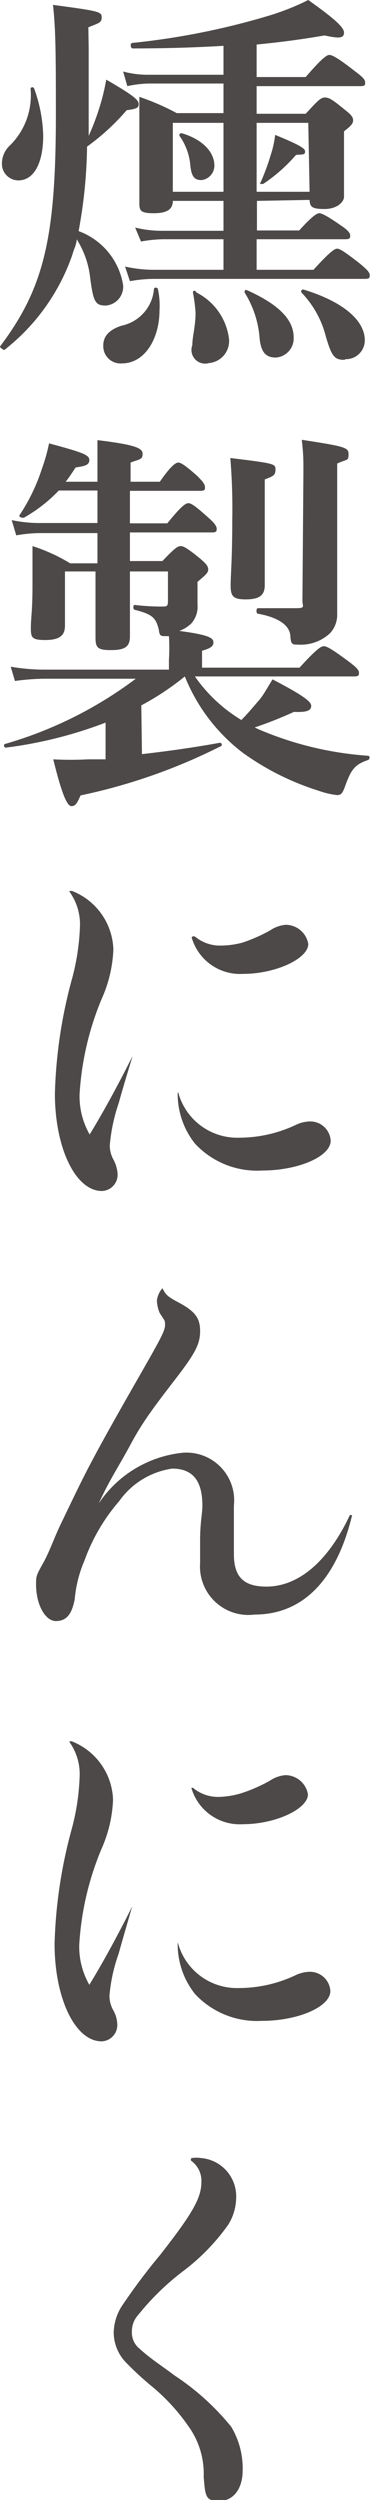
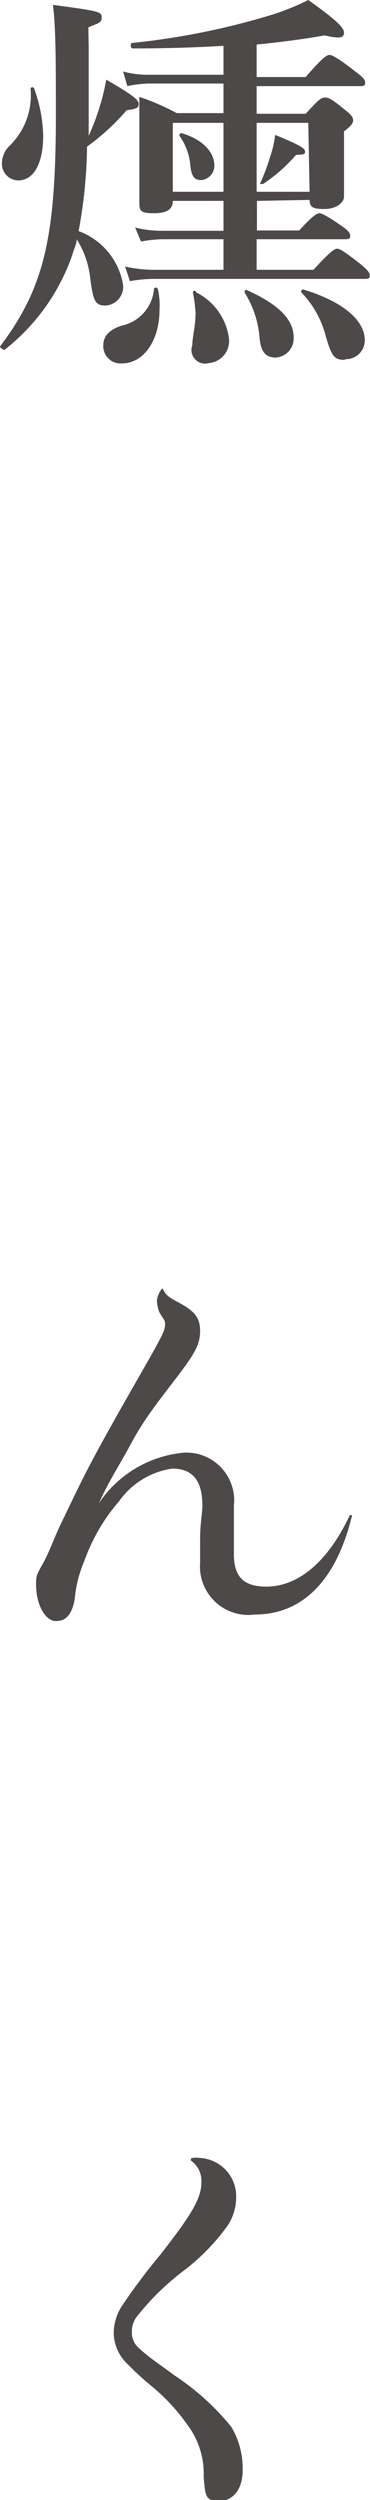
<svg xmlns="http://www.w3.org/2000/svg" viewBox="0 0 11.39 76.91">
  <defs>
    <style>.cls-1{fill:#4c4948;}</style>
  </defs>
  <g id="レイヤー_2" data-name="レイヤー 2">
    <g id="レイヤー_1-2" data-name="レイヤー 1">
      <path class="cls-1" d="M2.73,1.46c0,.91,0,1.81,0,2.72a7.57,7.57,0,0,0,.37-1,6.56,6.56,0,0,0,.17-.73c.85.49,1,.63,1,.75s-.07.15-.37.19A7,7,0,0,1,2.68,4.51a15.08,15.08,0,0,1-.26,2.6A2.13,2.13,0,0,1,3.79,8.77a.58.58,0,0,1-.53.63c-.33,0-.39-.11-.49-.9a2.77,2.77,0,0,0-.41-1.14c0,.16-.09.31-.13.47a6.35,6.35,0,0,1-2.1,2.94S0,10.71,0,10.66c1.34-1.78,1.71-3.3,1.72-7,0-1.8,0-2.76-.09-3.51,1.42.19,1.5.21,1.5.38s-.07.17-.41.31ZM1.33,4.18c0,.77-.25,1.37-.77,1.37A.51.51,0,0,1,.06,5a.76.76,0,0,1,.25-.53A2.17,2.17,0,0,0,.94,2.72a.06.06,0,0,1,.11,0A4.54,4.54,0,0,1,1.33,4.18ZM4.91,9.55c0,.85-.44,1.63-1.16,1.63a.53.53,0,0,1-.57-.56c0-.28.19-.48.56-.6a1.26,1.26,0,0,0,1-1.13c0-.06.11-.05.12,0A2.36,2.36,0,0,1,4.91,9.55Zm3-3.37v.91H9.21c.39-.43.54-.53.62-.53s.27.1.67.38c.18.12.28.22.28.3s0,.12-.16.12H7.9V8.3H9.65c.5-.55.65-.65.73-.65s.24.1.7.46c.2.17.3.26.3.35s0,.12-.16.12H4.71A4.26,4.26,0,0,0,4,8.65L3.85,8.2a4.06,4.06,0,0,0,.86.1H6.88V7.36H5a4.37,4.37,0,0,0-.66.07L4.16,7a3.4,3.4,0,0,0,.78.1H6.88V6.18H5.32v0c0,.28-.21.38-.59.38s-.44-.07-.44-.29,0-.69,0-1.78c0-.51,0-1,0-1.51a7.4,7.4,0,0,1,1.15.5H6.88V2.57H4.57a3.46,3.46,0,0,0-.65.08l-.13-.45a2.92,2.92,0,0,0,.78.1H6.88V1.41c-.84.05-1.75.08-2.8.08-.06,0-.09-.17,0-.17A22.55,22.55,0,0,0,8.35.46,7.66,7.66,0,0,0,9.49,0c.7.5,1.1.82,1.1,1s-.15.19-.6.09c-.68.12-1.37.21-2.09.28v1H9.41c.51-.59.65-.68.73-.68s.26.09.76.48c.24.18.34.27.34.36s0,.12-.16.12H7.9V3.5H9.41C9.77,3.11,9.87,3,10,3s.23.06.62.38c.18.14.25.22.25.32s-.06.17-.28.34v.3c0,.87,0,1.54,0,1.71s-.22.38-.6.38-.45-.06-.46-.28ZM5.32,3.78V5.9H6.88V3.78Zm.89,1.76c-.2,0-.31-.07-.35-.44a1.83,1.83,0,0,0-.32-.9.06.06,0,0,1,.06-.1c.61.18,1,.56,1,1A.45.45,0,0,1,6.21,5.54Zm-.29,5.08c0-.26.1-.58.1-1A5.07,5.07,0,0,0,5.94,9c0-.06.06-.09.11,0a1.85,1.85,0,0,1,1,1.43.68.68,0,0,1-.62.74A.42.42,0,0,1,5.92,10.62ZM8.49,11c-.32,0-.46-.18-.5-.61A3.06,3.06,0,0,0,7.53,9c0-.05,0-.1.08-.07,1,.45,1.43.92,1.43,1.45A.59.59,0,0,1,8.49,11Zm1-7.22H7.9V5.9H9.53Zm-.39,1a5,5,0,0,1-1,.88c-.05,0-.12,0-.1,0a6.79,6.79,0,0,0,.33-.88,3.13,3.13,0,0,0,.14-.63c.76.31.92.42.92.5S9.4,4.76,9.14,4.76Zm1.5,6.29c-.31,0-.39-.11-.57-.72A3,3,0,0,0,9.28,9a.06.06,0,0,1,.07-.09c1.18.36,1.88.93,1.88,1.56A.58.58,0,0,1,10.64,11.05Z" />
-       <path class="cls-1" d="M4.37,23.2c.79-.09,1.64-.21,2.4-.35.06,0,.09.1,0,.12a17.56,17.56,0,0,1-4.29,1.5c-.11.25-.16.33-.28.33s-.28-.29-.56-1.44a10,10,0,0,0,1.07,0l.54,0V22.23A13.11,13.11,0,0,1,.18,23c-.06,0-.09-.11,0-.12a12.41,12.41,0,0,0,4-2H1.41a7,7,0,0,0-.95.07l-.13-.44a6.1,6.1,0,0,0,1,.09H5.2v-.3a5.71,5.71,0,0,0,0-.73H5.09c-.13,0-.18,0-.2-.19-.09-.38-.2-.48-.74-.62-.06,0-.06-.16,0-.15a6.67,6.67,0,0,0,.81.05c.18,0,.21,0,.21-.17v-.91H4c0,1,0,1.67,0,2S3.83,20,3.4,20s-.46-.1-.46-.42,0-.94,0-2H2v1.67c0,.31-.18.44-.61.44s-.44-.09-.44-.39S1,18.83,1,18c0-.4,0-.79,0-1.2a5.34,5.34,0,0,1,1.16.53H3V16.4H1.24a4.25,4.25,0,0,0-.74.07L.36,16a4.05,4.05,0,0,0,.86.09H3v-1H1.81a4.6,4.6,0,0,1-1.08.84s-.16,0-.13-.08a5.76,5.76,0,0,0,.69-1.43,5.48,5.48,0,0,0,.22-.78c1,.27,1.24.35,1.24.51s-.14.19-.42.23c-.11.16-.2.31-.31.44H3v-.35c0-.31,0-.55,0-.93,1.14.14,1.39.24,1.39.42s-.08.16-.37.27v.59h.9c.34-.49.49-.59.57-.59s.23.1.58.41c.14.14.24.25.24.34s0,.12-.16.12H4v1H5.15c.42-.52.56-.62.65-.62s.23.1.62.45c.16.14.25.25.25.33s0,.12-.15.12H4v.88H5c.37-.39.47-.46.56-.46s.22.07.62.4c.16.14.23.22.23.32s-.08.17-.33.38V18c0,.17,0,.42,0,.6a.77.77,0,0,1-.2.59,1.09,1.09,0,0,1-.36.22c1,.13,1.05.24,1.05.36s-.11.18-.35.25v.52h3c.52-.57.66-.66.75-.66s.25.09.75.46c.23.17.33.27.33.35s0,.12-.16.12H6a4.69,4.69,0,0,0,1.43,1.34c.22-.22.36-.4.52-.58s.27-.4.44-.67c.86.45,1.19.67,1.19.81s-.11.21-.53.19a12.77,12.77,0,0,1-1.21.48l.13.06a10.35,10.35,0,0,0,3.36.81c.06,0,.06.11,0,.13-.39.14-.51.26-.7.79-.09.25-.13.29-.26.29a2.55,2.55,0,0,1-.55-.13,8.19,8.19,0,0,1-2.33-1.16,5.54,5.54,0,0,1-1.8-2.36,8.42,8.42,0,0,1-1.34.89Zm3.78-7.89c0,1.4,0,2.38,0,2.7s-.19.43-.59.43S7.1,18.33,7.1,18s.05-.79.05-2a19,19,0,0,0-.06-1.91c1.39.17,1.39.18,1.39.36s-.08.2-.33.3Zm1.19-.78c0-.42,0-.55-.05-1,1.37.21,1.44.24,1.44.45s-.05.14-.35.28v2.64c0,.63,0,1.29,0,2a.83.83,0,0,1-.22.58,1.32,1.32,0,0,1-1,.35c-.15,0-.2,0-.22-.23,0-.37-.39-.61-1-.72-.06,0-.06-.17,0-.17.41,0,.87,0,1.17,0s.2-.05.2-.23Z" />
-       <path class="cls-1" d="M2.22,27.41a2,2,0,0,1,1.27,1.8,4.1,4.1,0,0,1-.36,1.52,9,9,0,0,0-.68,2.93,2.36,2.36,0,0,0,.31,1.24c.43-.7.91-1.59,1.32-2.41,0,0,.06,0,0,0-.11.38-.19.61-.43,1.46a5.42,5.42,0,0,0-.27,1.28.89.89,0,0,0,.11.44,1.08,1.08,0,0,1,.13.44.5.5,0,0,1-.48.53c-.82,0-1.45-1.33-1.45-3a14.79,14.79,0,0,1,.53-3.54,7.06,7.06,0,0,0,.24-1.57,1.72,1.72,0,0,0-.33-1.11S2.18,27.4,2.22,27.41Zm3.27,6.21A1.88,1.88,0,0,0,7.36,35a4.08,4.08,0,0,0,1.78-.41,1.08,1.08,0,0,1,.39-.09.63.63,0,0,1,.65.59c0,.49-1,.92-2.11.92A2.61,2.61,0,0,1,6,35.18a2.46,2.46,0,0,1-.53-1.56S5.48,33.59,5.49,33.62ZM6,28.81a1.2,1.2,0,0,0,.79.28A2.69,2.69,0,0,0,7.46,29a4.92,4.92,0,0,0,.86-.38,1,1,0,0,1,.48-.17.71.71,0,0,1,.69.59c0,.45-1,.92-2,.92A1.55,1.55,0,0,1,5.9,28.84S5.91,28.79,6,28.81Z" />
      <path class="cls-1" d="M5,39.63c.1.2.16.26.48.43.53.28.68.49.68.89s-.15.68-.74,1.45-1,1.29-1.38,2-.65,1.09-1,1.85a3.54,3.54,0,0,1,2.61-1.56A1.47,1.47,0,0,1,7.2,46.32c0,.18,0,.47,0,.76s0,.61,0,.73c0,.71.31,1,1,1,1,0,1.91-.79,2.57-2.2,0,0,.07,0,.07,0-.48,2-1.52,3.06-3,3.06a1.49,1.49,0,0,1-1.68-1.59c0-.19,0-.44,0-.71,0-.52.07-.82.07-1.05,0-.76-.29-1.14-.93-1.14a2.42,2.42,0,0,0-1.63,1,5.76,5.76,0,0,0-1.07,1.83A3.85,3.85,0,0,0,2.3,49.2c-.09.47-.26.67-.58.67s-.61-.49-.61-1.13c0-.23,0-.27.2-.62s.35-.79.54-1.19c.38-.79.63-1.32.93-1.89s.72-1.33,1.58-2.83c.57-1,.72-1.27.72-1.44s0-.11-.17-.39A1.07,1.07,0,0,1,4.83,40,.72.72,0,0,1,5,39.63S5,39.6,5,39.63Z" />
-       <path class="cls-1" d="M2.21,53.57a2,2,0,0,1,1.27,1.8,4.1,4.1,0,0,1-.36,1.52,9,9,0,0,0-.68,2.93,2.36,2.36,0,0,0,.31,1.24c.43-.7.91-1.59,1.32-2.41,0,0,.06,0,0,0-.11.38-.18.61-.42,1.46a5.12,5.12,0,0,0-.28,1.28.89.89,0,0,0,.11.44.94.94,0,0,1,.13.44.5.5,0,0,1-.48.53c-.82,0-1.45-1.33-1.45-3a14.79,14.79,0,0,1,.53-3.54,7.06,7.06,0,0,0,.24-1.57,1.71,1.71,0,0,0-.32-1.11S2.18,53.56,2.21,53.57Zm3.27,6.21a1.88,1.88,0,0,0,1.87,1.38,4.08,4.08,0,0,0,1.78-.41,1.08,1.08,0,0,1,.39-.09.63.63,0,0,1,.65.59c0,.49-1,.92-2.11.92A2.61,2.61,0,0,1,6,61.34a2.46,2.46,0,0,1-.53-1.56S5.47,59.75,5.48,59.78ZM5.94,55a1.2,1.2,0,0,0,.79.28,2.57,2.57,0,0,0,.72-.12,4.92,4.92,0,0,0,.86-.38,1,1,0,0,1,.48-.17.71.71,0,0,1,.69.59c0,.45-1,.92-2,.92A1.55,1.55,0,0,1,5.89,55S5.9,55,5.94,55Z" />
      <path class="cls-1" d="M5.9,66.39a1,1,0,0,1,.29,0,1.18,1.18,0,0,1,1.08,1.22,1.6,1.6,0,0,1-.25.84,6.5,6.5,0,0,1-1.41,1.44,7.86,7.86,0,0,0-1.35,1.32.75.75,0,0,0-.2.53.63.63,0,0,0,.23.51c.36.33.72.55,1.07.82a7.67,7.67,0,0,1,1.76,1.59A2.49,2.49,0,0,1,7.47,76c0,.57-.29.94-.72.94s-.43-.15-.48-.74a2.5,2.5,0,0,0-.47-1.56,6.12,6.12,0,0,0-1.07-1.18,9.84,9.84,0,0,1-.89-.82,1.35,1.35,0,0,1-.34-.87,1.58,1.58,0,0,1,.24-.81,18.7,18.7,0,0,1,1.19-1.59c1-1.28,1.27-1.75,1.27-2.25a.76.76,0,0,0-.32-.65S5.86,66.41,5.9,66.39Z" />
    </g>
  </g>
</svg>